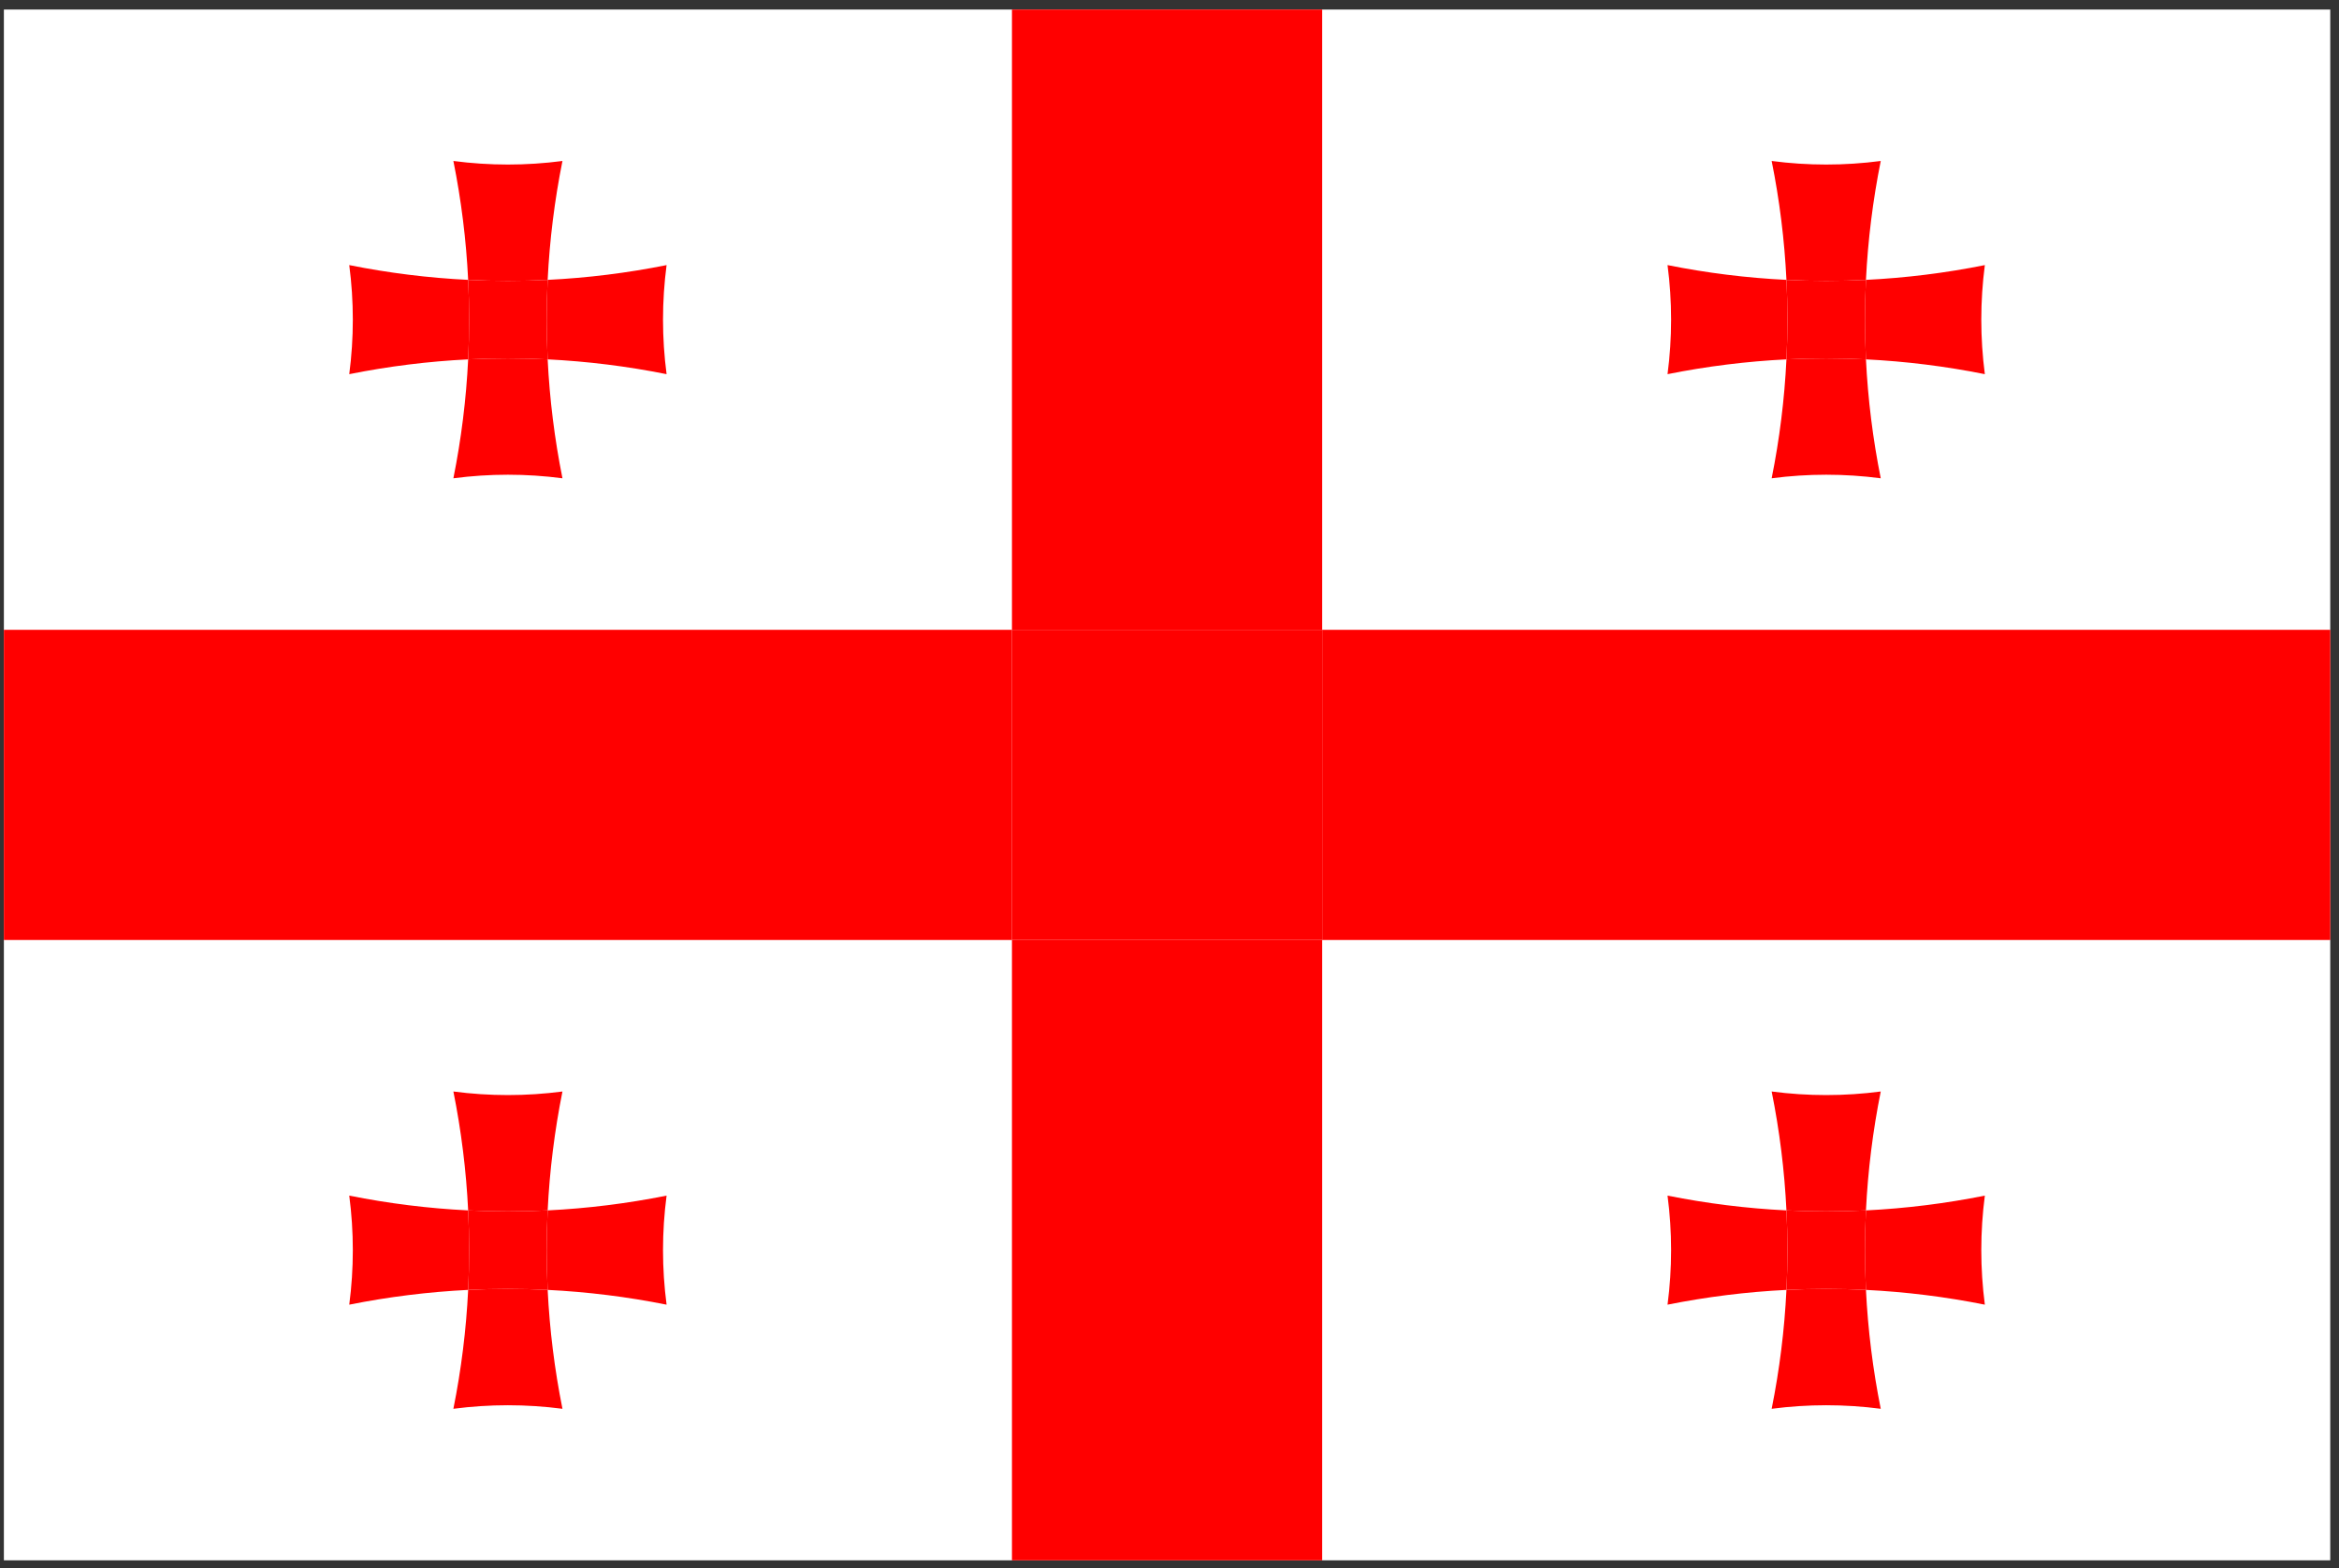
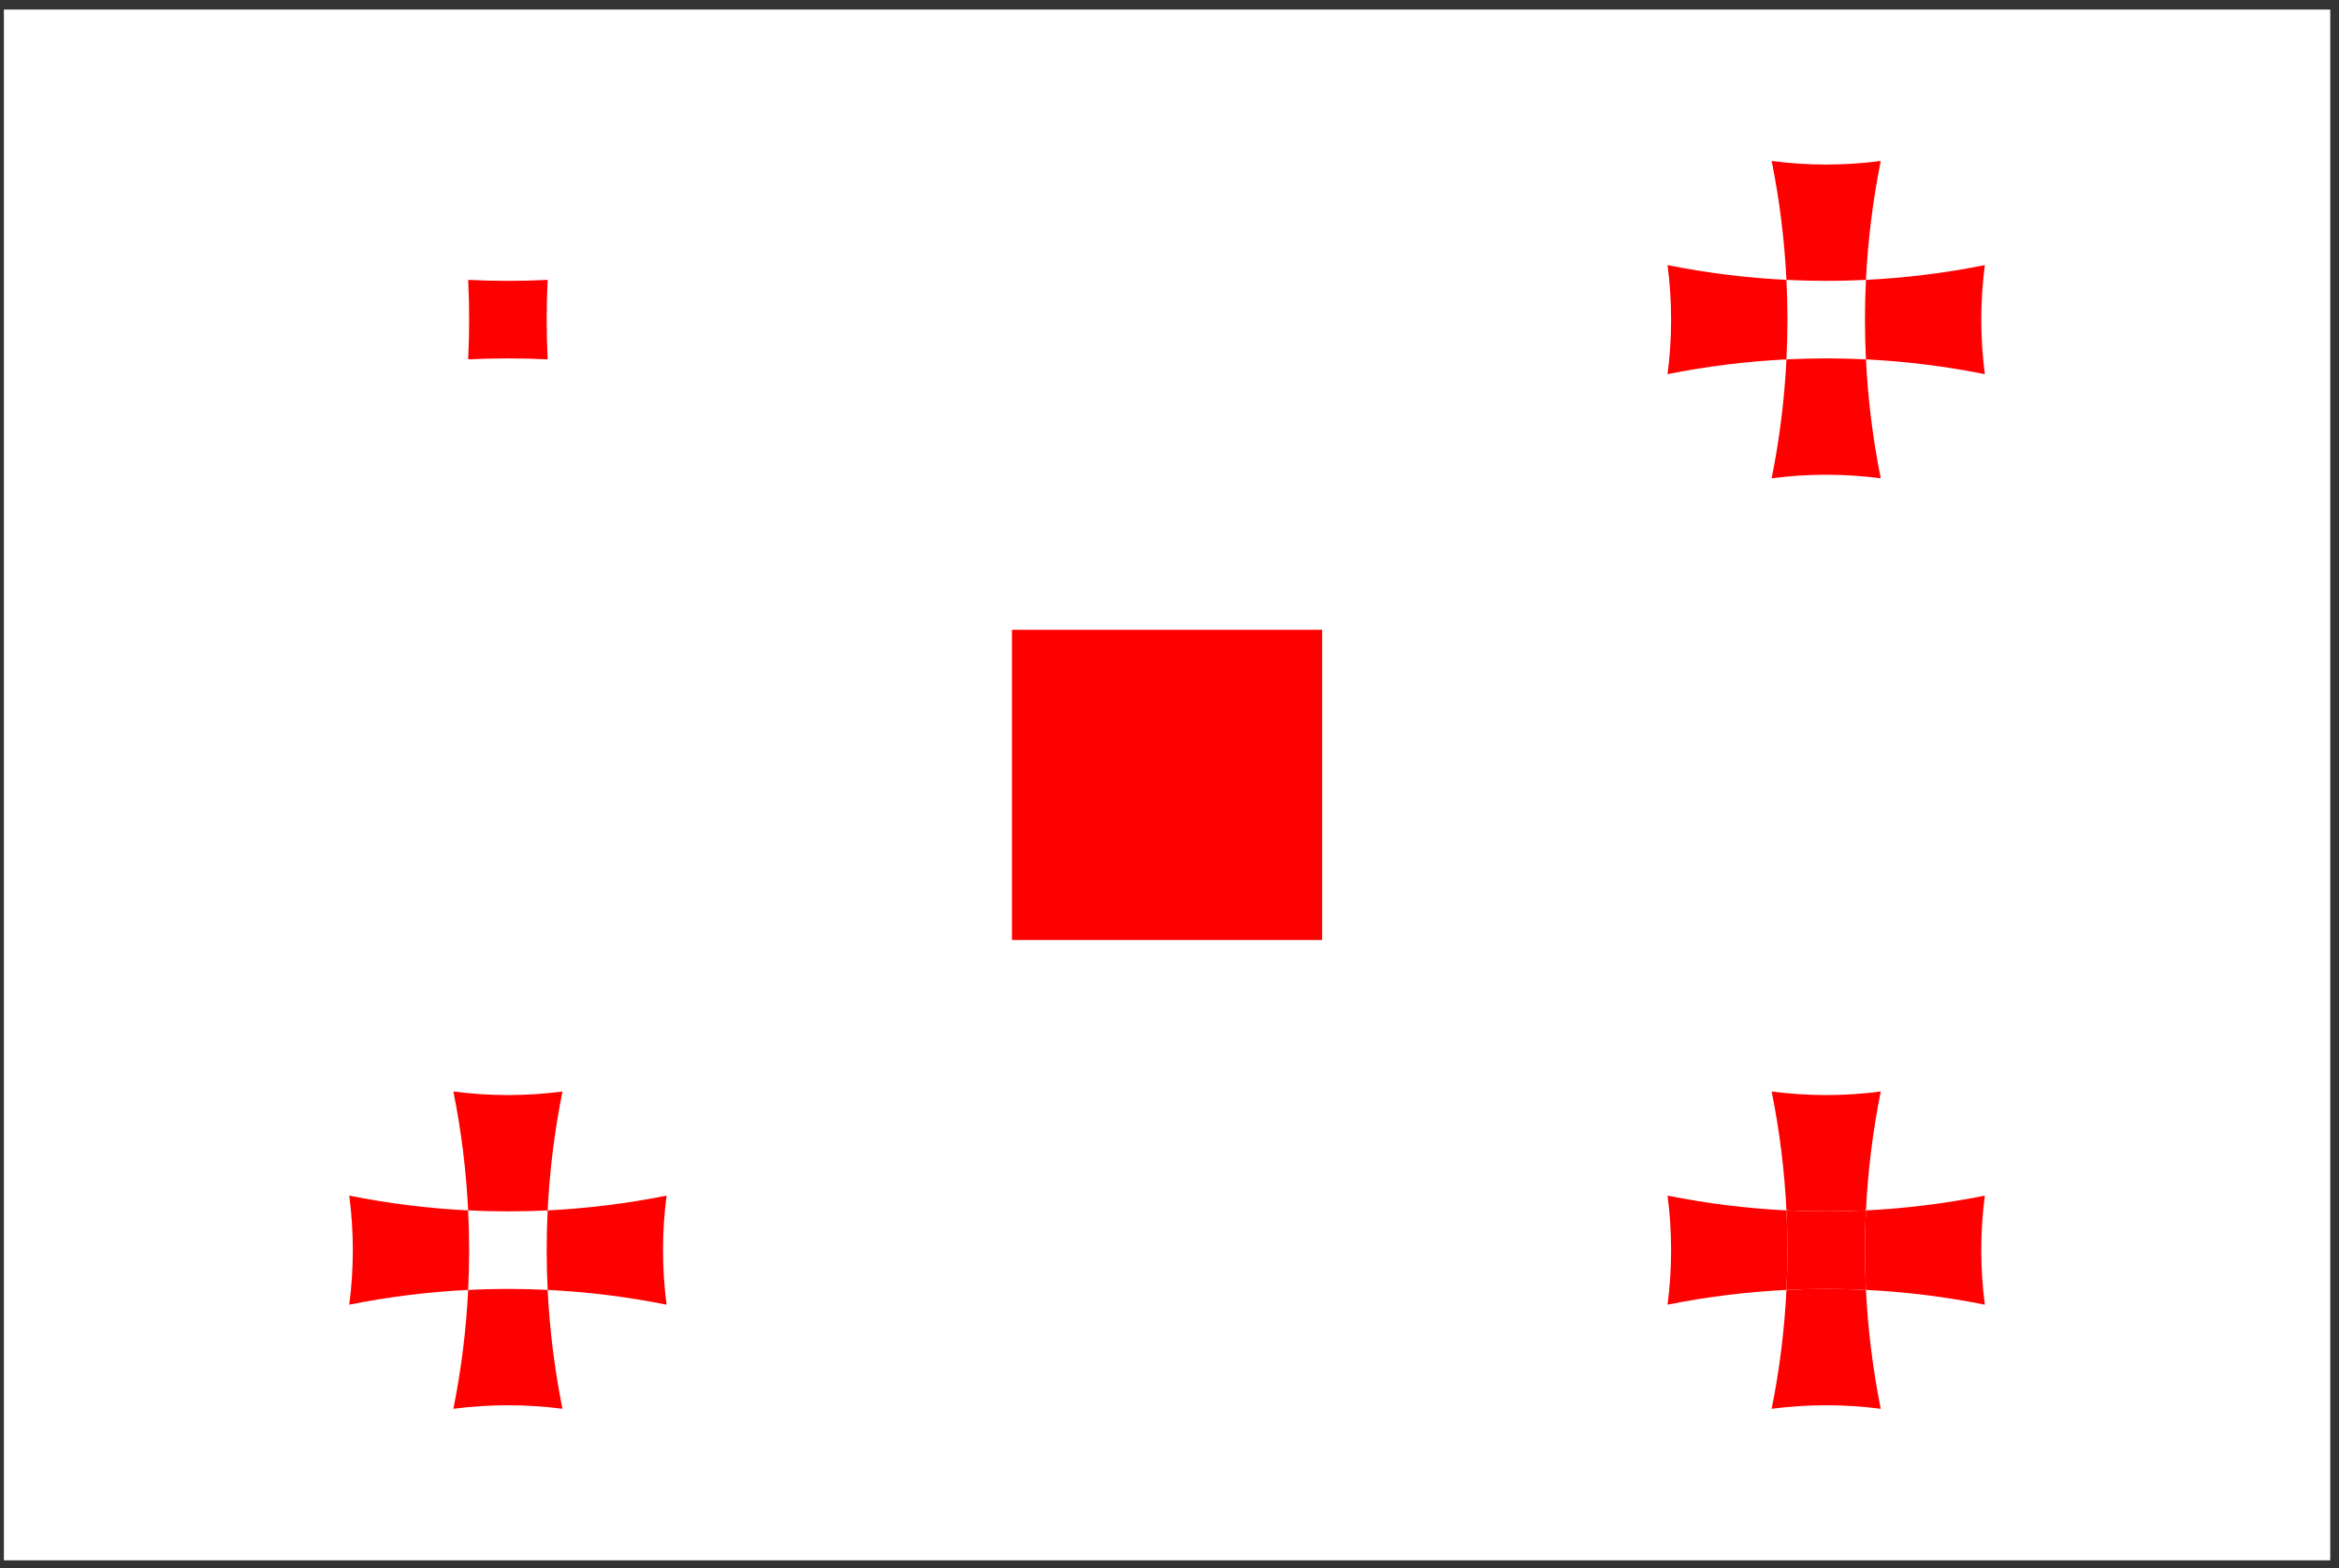
<svg xmlns="http://www.w3.org/2000/svg" width="85" height="57" viewBox="0 0 85 57" fill="none">
  <rect x="0" y="0" width="85" height="57" fill="#333333" stroke="none" />
  <g clip-path="url(#clip0_1923_27604)">
    <path d="M0.141 0.344H84.682V56.705H0.141V0.344Z" fill="white" />
-     <path fill-rule="evenodd" clip-rule="evenodd" d="M20.44 5.85C19.124 6.023 17.792 6.023 16.476 5.85C16.763 7.279 16.942 8.723 17.013 10.171C15.565 10.1 14.121 9.921 12.692 9.634C12.865 10.95 12.865 12.282 12.692 13.598C14.121 13.311 15.565 13.132 17.013 13.06C16.942 14.509 16.763 15.953 16.476 17.382C17.792 17.209 19.124 17.209 20.44 17.382C20.153 15.953 19.974 14.509 19.902 13.06C21.351 13.132 22.795 13.311 24.224 13.598C24.051 12.282 24.051 10.95 24.224 9.634C22.795 9.921 21.351 10.1 19.902 10.171C19.974 8.723 20.153 7.279 20.44 5.85ZM19.902 10.171C18.94 10.219 17.976 10.219 17.013 10.171C17.061 11.134 17.061 12.098 17.013 13.06C17.976 13.013 18.94 13.013 19.902 13.06C19.855 12.098 19.855 11.134 19.902 10.171Z" fill="#FF0000" />
    <path d="M19.902 10.171C18.94 10.219 17.976 10.219 17.013 10.171C17.061 11.134 17.061 12.098 17.013 13.06C17.976 13.013 18.94 13.013 19.902 13.06C19.855 12.098 19.855 11.134 19.902 10.171Z" fill="#FF0000" />
-     <path fill-rule="evenodd" clip-rule="evenodd" d="M48.047 0.344H36.775V22.888H0.141V34.16H36.775V56.705H48.047V34.16H84.682V22.888H48.047V0.344ZM48.047 22.888H36.775V34.16H48.047V22.888Z" fill="#FF0000" />
    <path d="M48.047 22.888H36.775V34.16H48.047V22.888Z" fill="#FF0000" />
    <path fill-rule="evenodd" clip-rule="evenodd" d="M68.347 5.85C67.031 6.023 65.699 6.023 64.383 5.85C64.67 7.279 64.849 8.723 64.92 10.171C63.472 10.1 62.028 9.921 60.599 9.634C60.772 10.95 60.772 12.282 60.599 13.598C62.028 13.311 63.472 13.132 64.92 13.06C64.849 14.509 64.67 15.953 64.383 17.382C65.699 17.209 67.031 17.209 68.347 17.382C68.06 15.953 67.881 14.509 67.809 13.06C69.258 13.132 70.702 13.311 72.13 13.598C71.958 12.282 71.958 10.95 72.13 9.634C70.702 9.921 69.258 10.1 67.809 10.171C67.881 8.723 68.06 7.279 68.347 5.85ZM67.809 10.171C66.847 10.219 65.883 10.219 64.92 10.171C64.968 11.134 64.968 12.098 64.92 13.06C65.883 13.013 66.847 13.013 67.809 13.06C67.762 12.098 67.762 11.134 67.809 10.171Z" fill="#FF0000" />
-     <path d="M67.809 10.171C66.847 10.219 65.883 10.219 64.92 10.171C64.968 11.134 64.968 12.098 64.92 13.06C65.883 13.013 66.847 13.013 67.809 13.06C67.762 12.098 67.762 11.134 67.809 10.171Z" fill="#FF0000" />
    <path fill-rule="evenodd" clip-rule="evenodd" d="M68.347 39.667C67.031 39.84 65.699 39.84 64.383 39.667C64.67 41.095 64.849 42.54 64.92 43.988C63.472 43.917 62.028 43.737 60.599 43.451C60.772 44.766 60.772 46.099 60.599 47.414C62.028 47.128 63.472 46.949 64.92 46.877C64.849 48.325 64.67 49.77 64.383 51.198C65.699 51.026 67.031 51.026 68.347 51.198C68.06 49.77 67.881 48.325 67.809 46.877C69.258 46.949 70.702 47.128 72.13 47.414C71.958 46.099 71.958 44.766 72.13 43.451C70.702 43.737 69.258 43.917 67.809 43.988C67.881 42.54 68.06 41.095 68.347 39.667ZM67.809 43.988C66.847 44.035 65.883 44.035 64.92 43.988C64.968 44.95 64.968 45.915 64.92 46.877C65.883 46.83 66.847 46.83 67.809 46.877C67.762 45.915 67.762 44.95 67.809 43.988Z" fill="#FF0000" />
    <path d="M67.809 43.988C66.847 44.035 65.883 44.035 64.92 43.988C64.968 44.95 64.968 45.915 64.92 46.877C65.883 46.83 66.847 46.83 67.809 46.877C67.762 45.915 67.762 44.95 67.809 43.988Z" fill="#FF0000" />
    <path fill-rule="evenodd" clip-rule="evenodd" d="M20.44 39.667C19.124 39.84 17.792 39.84 16.476 39.667C16.763 41.095 16.942 42.54 17.013 43.988C15.565 43.917 14.121 43.737 12.692 43.451C12.865 44.766 12.865 46.099 12.692 47.414C14.121 47.128 15.565 46.949 17.013 46.877C16.942 48.325 16.763 49.77 16.476 51.198C17.792 51.026 19.124 51.026 20.44 51.198C20.153 49.77 19.974 48.325 19.902 46.877C21.351 46.949 22.795 47.128 24.224 47.414C24.051 46.099 24.051 44.766 24.224 43.451C22.795 43.737 21.351 43.917 19.902 43.988C19.974 42.54 20.153 41.095 20.44 39.667ZM19.902 43.988C18.94 44.035 17.976 44.035 17.013 43.988C17.061 44.95 17.061 45.915 17.013 46.877C17.976 46.83 18.94 46.83 19.902 46.877C19.855 45.915 19.855 44.95 19.902 43.988Z" fill="#FF0000" />
-     <path d="M19.902 43.988C18.94 44.035 17.976 44.035 17.013 43.988C17.061 44.95 17.061 45.915 17.013 46.877C17.976 46.83 18.94 46.83 19.902 46.877C19.855 45.915 19.855 44.95 19.902 43.988Z" fill="#FF0000" />
  </g>
  <defs>
    <clipPath id="clip0_1923_27604">
      <rect width="84.541" height="56.361" fill="white" transform="translate(0.141 0.346)" />
    </clipPath>
  </defs>
</svg>